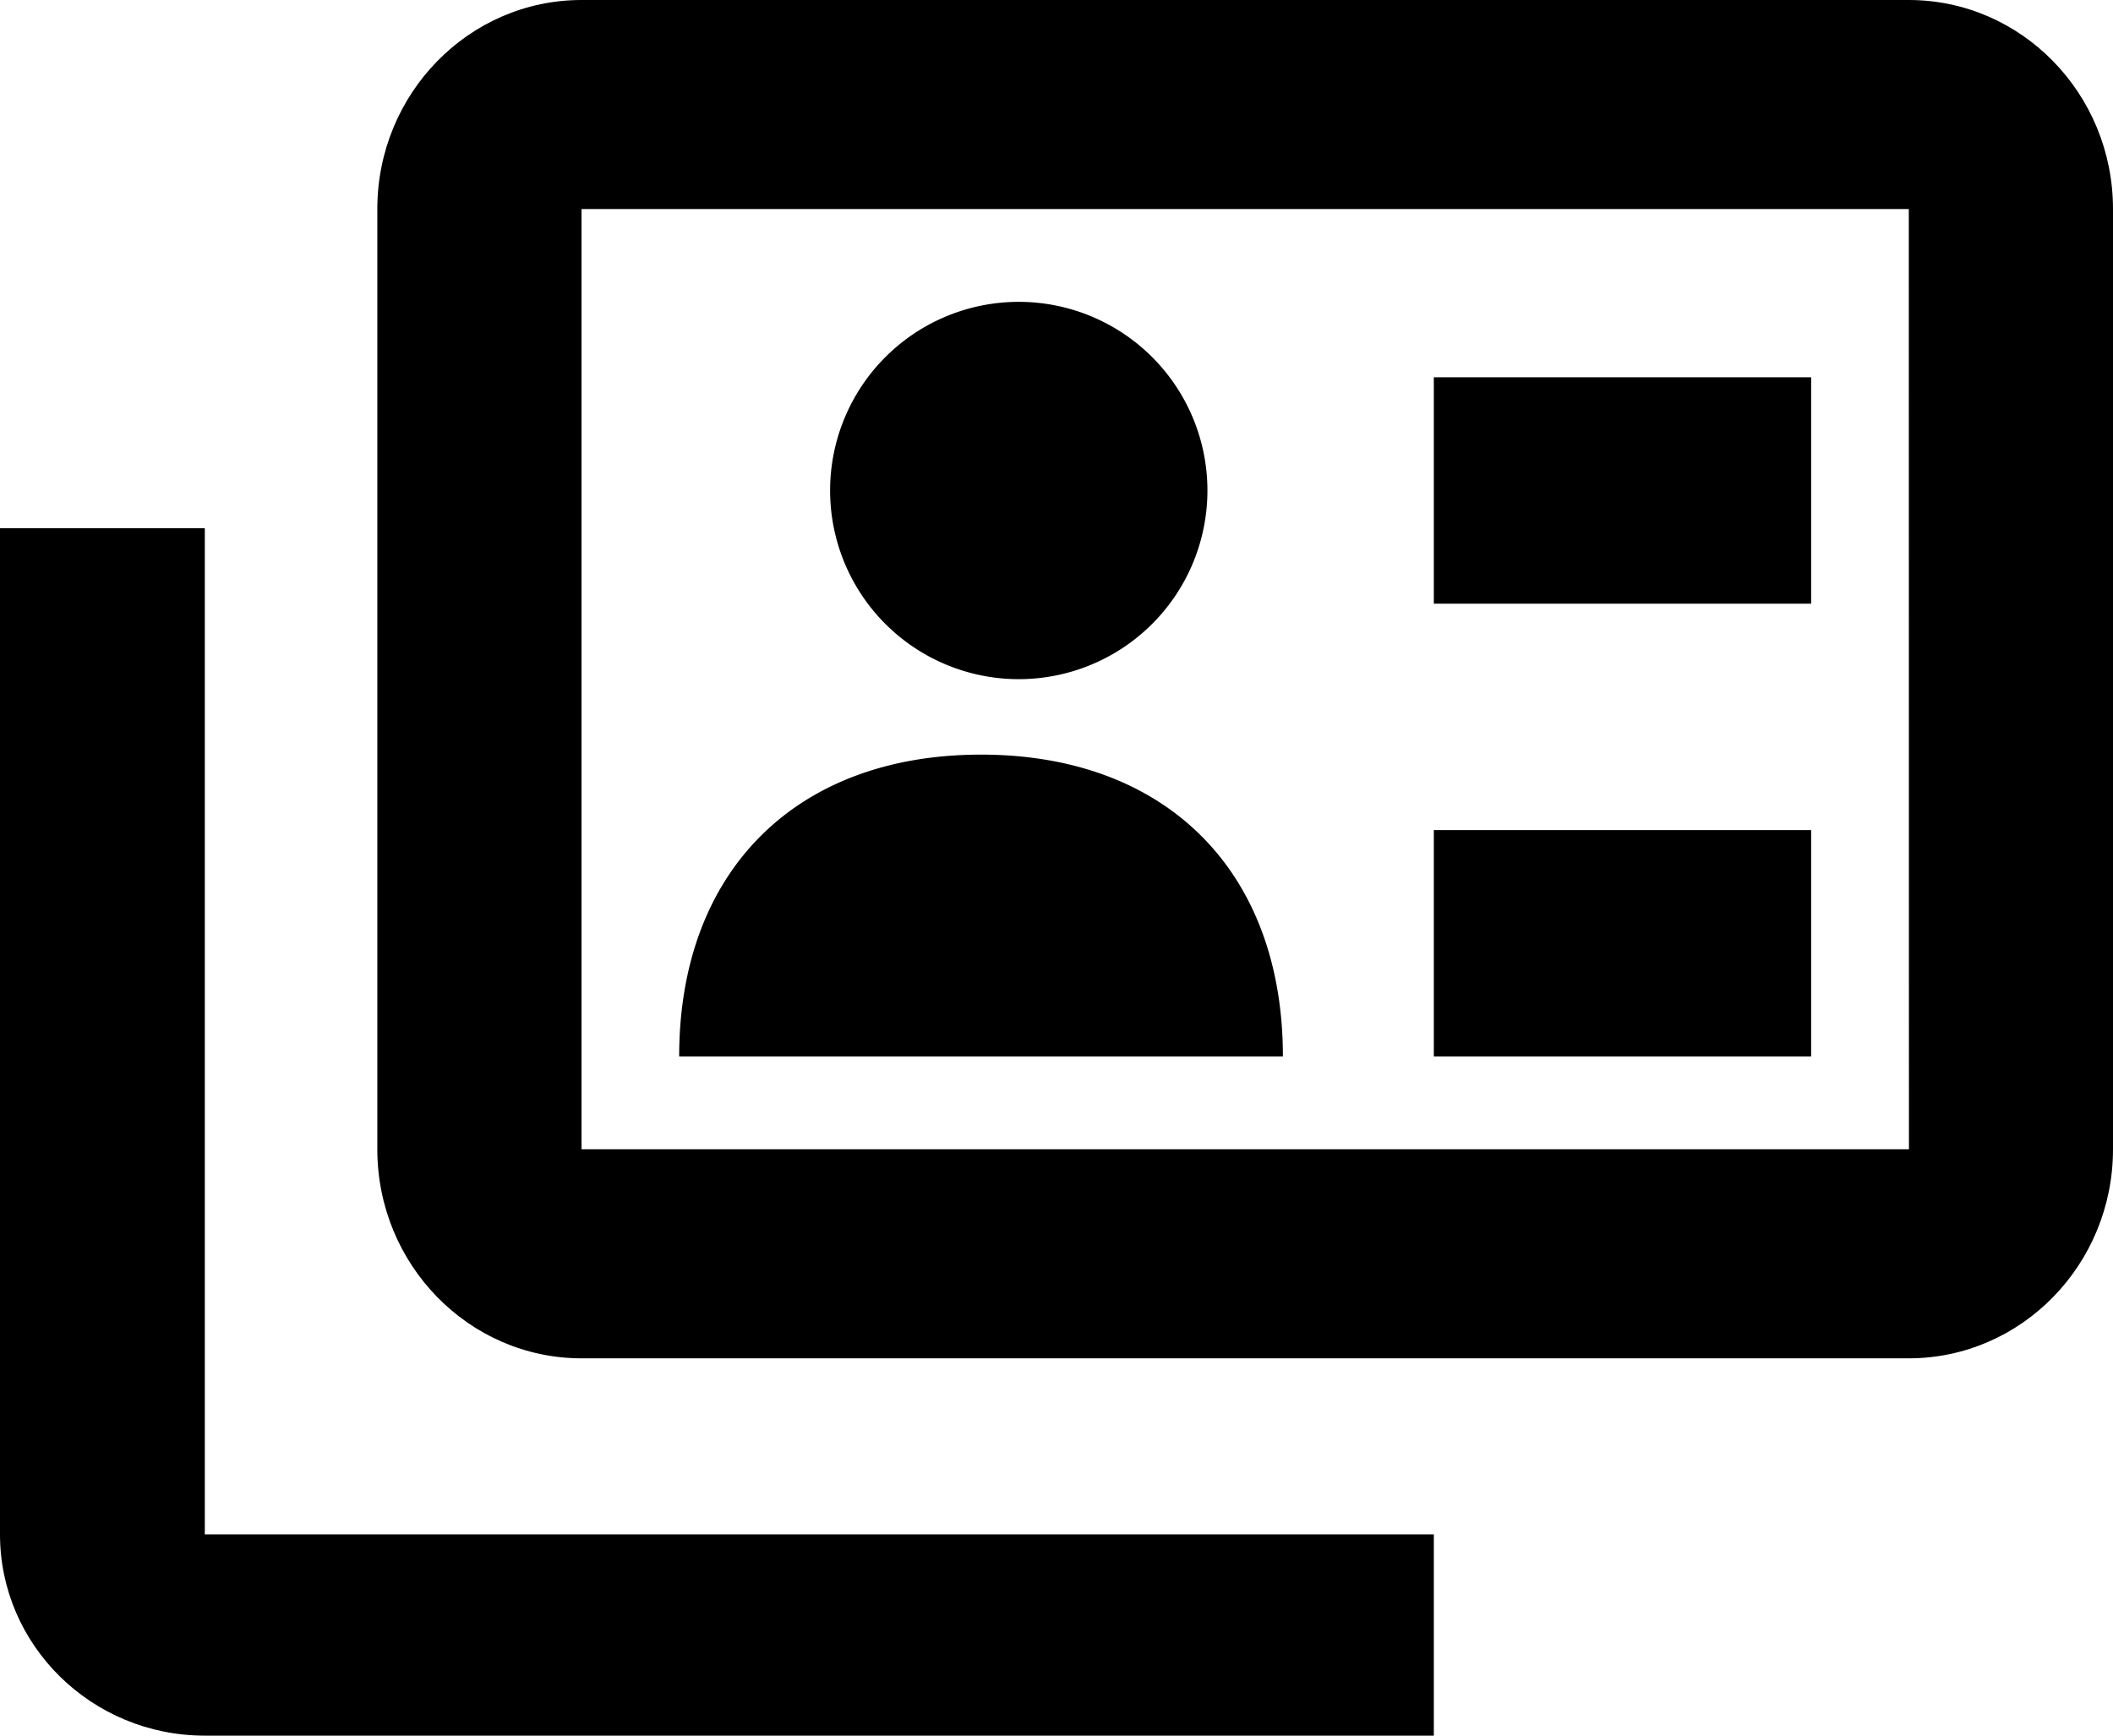
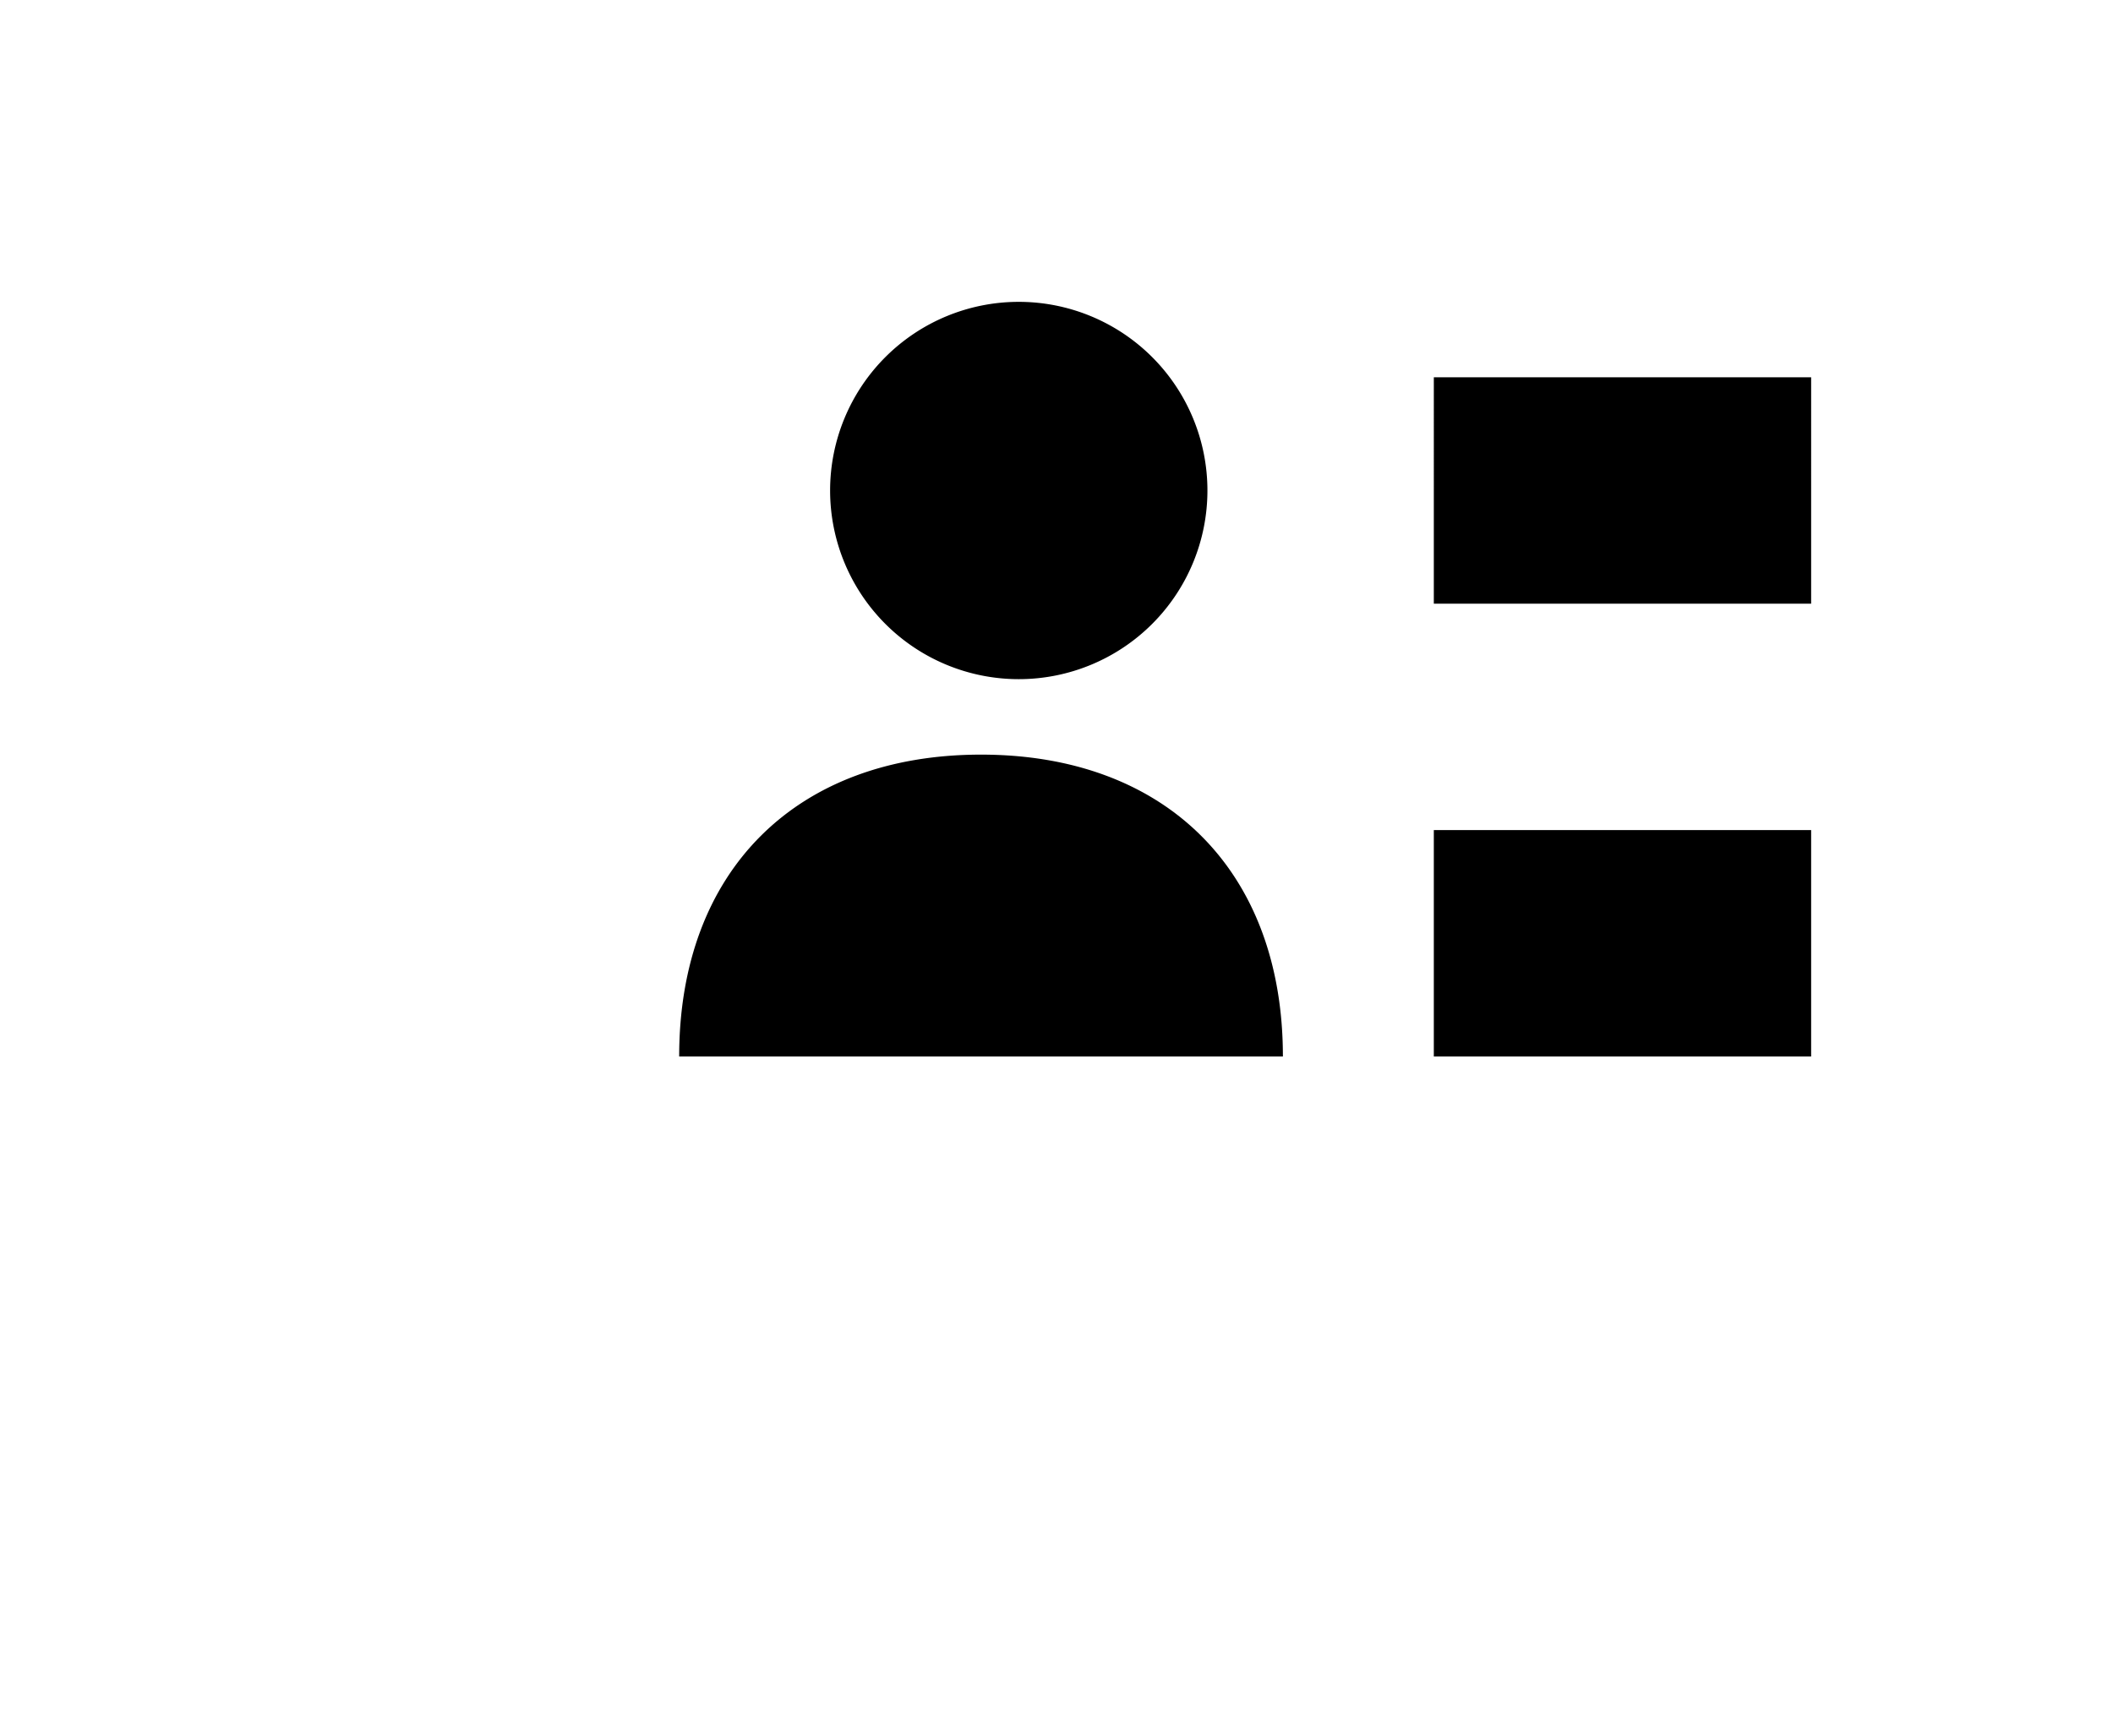
<svg xmlns="http://www.w3.org/2000/svg" width="28" height="23" viewBox="0 0 28 23">
  <g fill="currentColor" fill-rule="evenodd">
-     <path d="M19 23H2.714C1.217 23 0 21.804 0 20.333V7h2.714v13.333H19V23z" />
-     <path d="M7.706 2.77v12.46h17.59l-.002-12.46H7.706zM25.294 18H7.706C6.214 18 5 16.758 5 15.23V2.77C5 1.24 6.214 0 7.706 0h17.588C26.786 0 28 1.24 28 2.77v12.46c0 1.528-1.214 2.77-2.706 2.77z" />
    <path d="M24 8h-5V5h5zm0 6h-5v-3h5zM9 14c0-2.455 1.545-4 4-4s4 1.545 4 4H9zm7-7.5a2.5 2.5 0 01-5 0 2.5 2.5 0 015 0" />
  </g>
</svg>